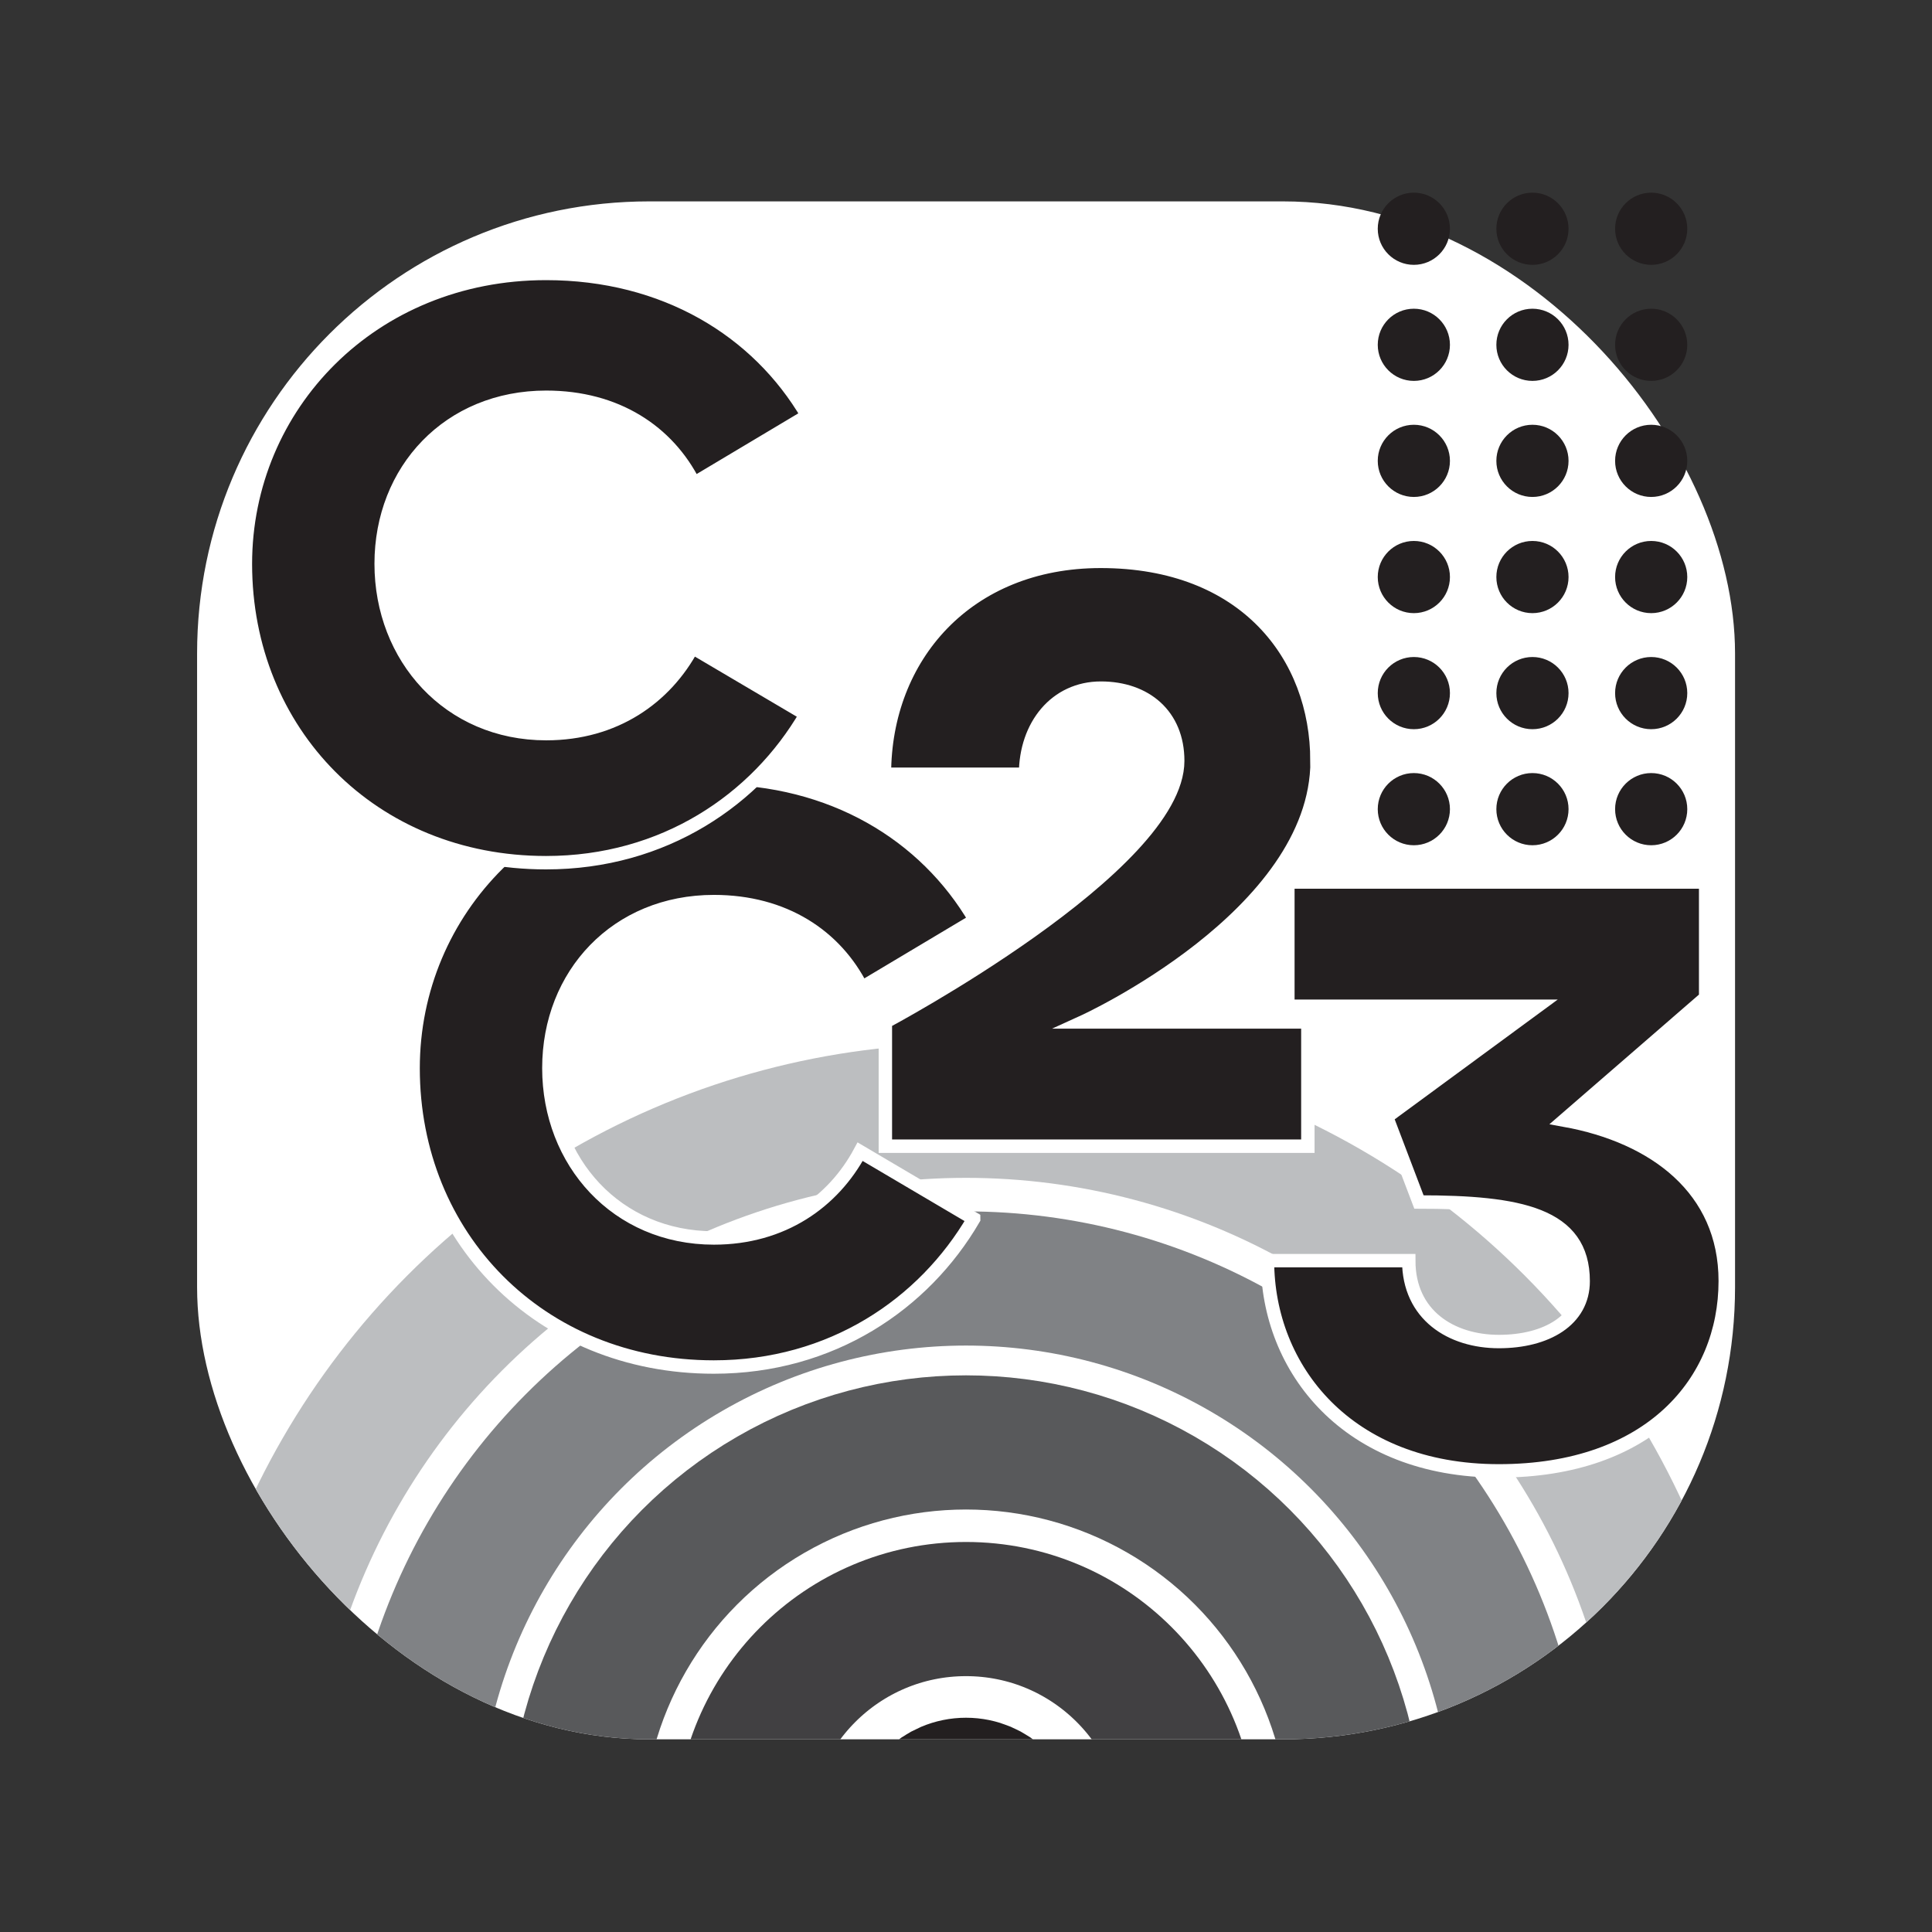
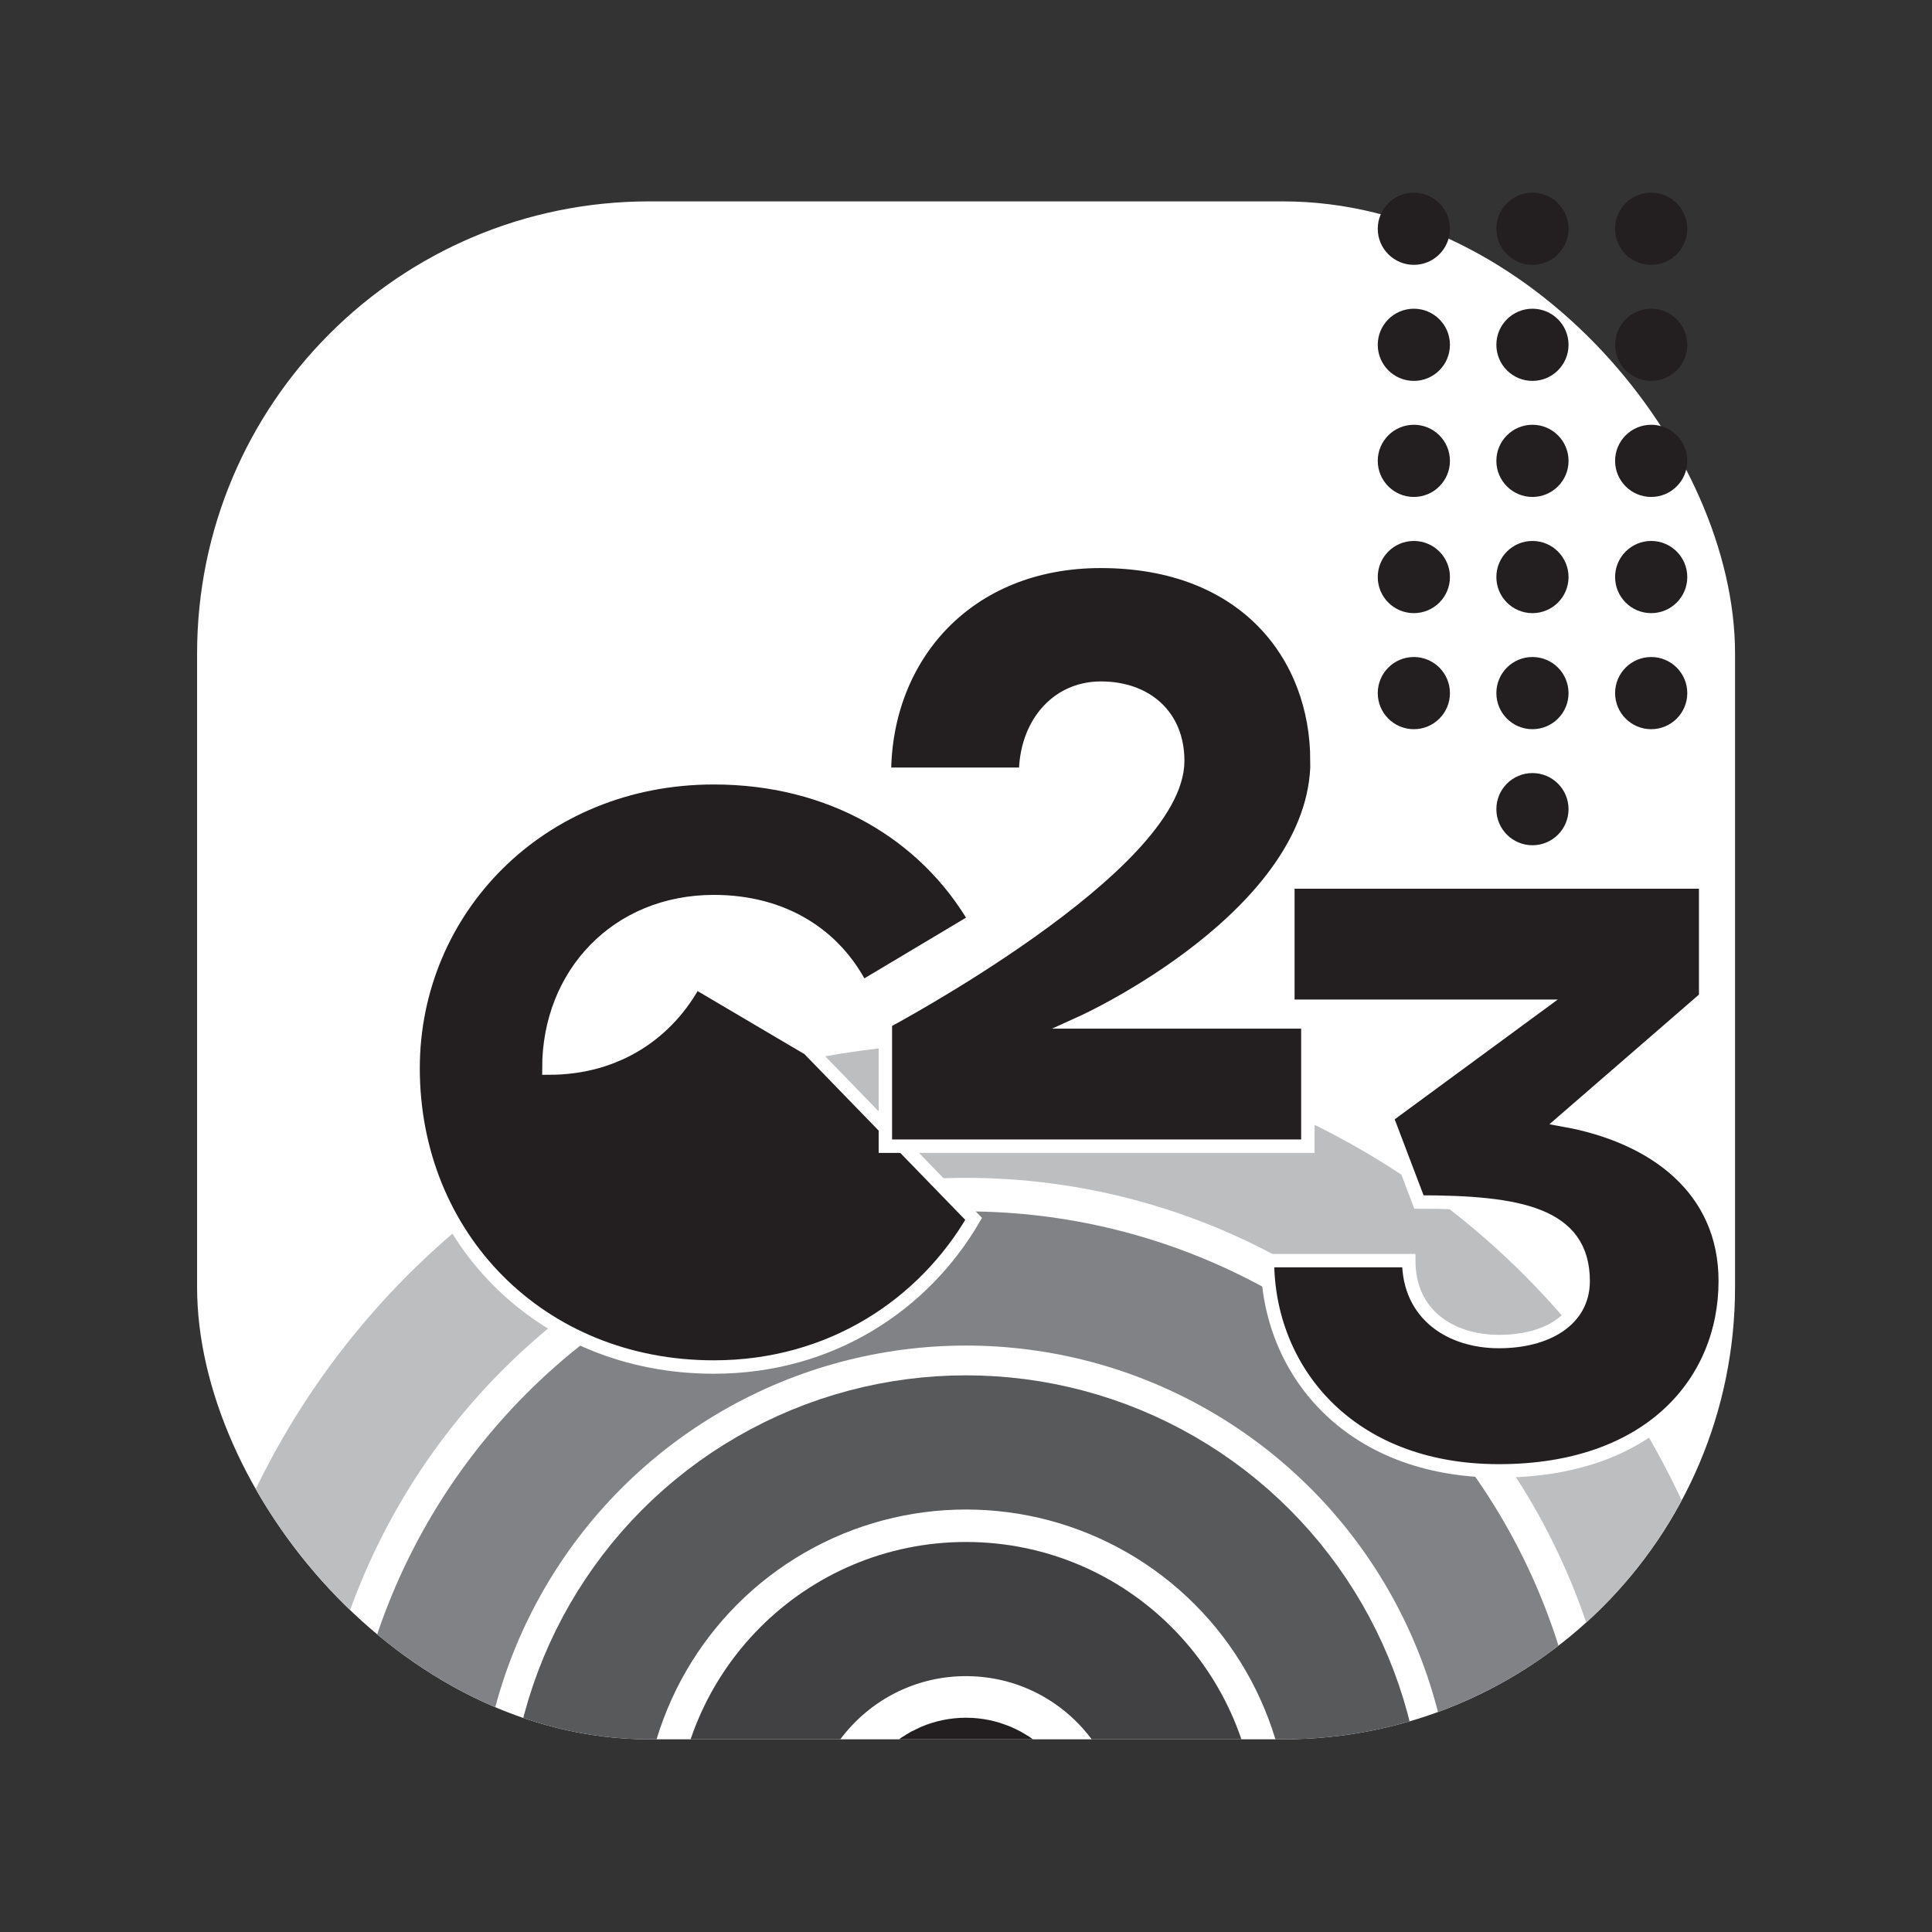
<svg xmlns="http://www.w3.org/2000/svg" id="Logo" viewBox="0 0 144 144">
  <rect x="0" y="0" width="144" height="144" fill="#333333" stroke="none" />
  <defs>
    <style>
      .cls-1, .cls-2, .cls-3, .cls-4, .cls-5, .cls-6 {
        fill: none;
      }

      .cls-7 {
        clip-path: url(#clippath);
      }

      .cls-8 {
        fill: #fff;
      }

      .cls-9, .cls-10 {
        fill: #231f20;
      }

      .cls-2 {
        stroke: #808285;
      }

      .cls-2, .cls-3, .cls-4, .cls-5, .cls-6 {
        stroke-width: 10px;
      }

      .cls-2, .cls-3, .cls-4, .cls-5, .cls-6, .cls-10 {
        stroke-miterlimit: 10;
      }

      .cls-3 {
        stroke: #bcbec0;
      }

      .cls-4 {
        stroke: #58595b;
      }

      .cls-5 {
        stroke: #414042;
      }

      .cls-6 {
        stroke: #231f20;
      }

      .cls-10 {
        stroke: #fff;
      }
    </style>
    <clipPath id="clippath">
      <rect class="cls-1" x="14.69" y="15.01" width="114.63" height="114.63" rx="33.7" ry="33.7" />
    </clipPath>
  </defs>
  <g id="WnB">
    <rect id="Background" class="cls-8" x="14.69" y="15.01" width="114.63" height="114.63" rx="33.7" ry="33.7" />
    <g class="cls-7">
      <g id="Rings">
        <circle class="cls-6" cx="72" cy="136.6" r="3.57" />
        <circle class="cls-5" cx="72" cy="136.6" r="16.67" />
        <circle class="cls-4" cx="72" cy="136.6" r="29.09" />
        <circle class="cls-2" cx="72" cy="136.6" r="41.31" />
        <circle class="cls-3" cx="72" cy="136.6" r="53.81" />
      </g>
      <g id="CC23">
        <path class="cls-10" d="M127.13,74.36l-10.53,9.13c6.72,1.21,11.99,5.14,11.99,11.99,0,7.48-5.58,14.15-16.87,14.15s-17.25-7.61-17.25-15.67h10.53c0,4.06,3.17,6.03,6.72,6.03s6.28-1.59,6.28-4.5c0-5.01-4.76-5.9-12.24-5.9l-2.41-6.34,11.23-8.25h-18.59v-9.26h31.14v8.63Z" />
-         <path class="cls-10" d="M72.57,90.85c-3.71,6.36-10.6,11.04-19.37,11.04-12.97,0-22.41-9.73-22.41-22.27,0-11.79,9.44-21.65,22.41-21.65,8.83,0,15.77,4.24,19.49,10.6l-8.46,5.05c-1.95-3.87-5.79-6.42-11.02-6.42-7.25,0-12.3,5.43-12.3,12.41s5.05,12.66,12.3,12.66c5.12,0,8.89-2.68,10.9-6.43l8.46,4.99Z" />
+         <path class="cls-10" d="M72.57,90.85c-3.71,6.36-10.6,11.04-19.37,11.04-12.97,0-22.41-9.73-22.41-22.27,0-11.79,9.44-21.65,22.41-21.65,8.83,0,15.77,4.24,19.49,10.6l-8.46,5.05c-1.95-3.87-5.79-6.42-11.02-6.42-7.25,0-12.3,5.43-12.3,12.41c5.12,0,8.89-2.68,10.9-6.43l8.46,4.99Z" />
        <path class="cls-10" d="M98.17,56.71c0,11.53-17.45,19.46-17.45,19.46h16.76v9.26h-31.49v-9.26s21.79-11.59,21.79-19.46c0-3.4-2.39-5.42-5.73-5.42s-5.61,2.77-5.61,6.42h-10.52c0-8.76,6.17-15.87,16.12-15.87,10.77,0,16.12,7.05,16.12,14.87Z" />
-         <path class="cls-10" d="M60.07,53.26c-3.71,6.36-10.6,11.04-19.37,11.04-12.97,0-22.41-9.73-22.41-22.27,0-11.79,9.44-21.65,22.41-21.65,8.83,0,15.77,4.24,19.49,10.6l-8.46,5.05c-1.95-3.87-5.79-6.42-11.02-6.42-7.25,0-12.3,5.43-12.3,12.41s5.05,12.66,12.3,12.66c5.12,0,8.89-2.68,10.9-6.43l8.46,4.99Z" />
      </g>
    </g>
    <g id="Dots">
-       <circle class="cls-9" cx="105.38" cy="60.31" r="2.69" />
      <circle class="cls-9" cx="114.22" cy="60.31" r="2.69" />
-       <circle class="cls-9" cx="123.07" cy="60.31" r="2.69" />
      <circle class="cls-9" cx="105.38" cy="51.66" r="2.69" />
      <circle class="cls-9" cx="114.22" cy="51.66" r="2.69" />
      <circle class="cls-9" cx="123.07" cy="51.66" r="2.69" />
      <circle class="cls-9" cx="105.38" cy="43.01" r="2.69" />
      <circle class="cls-9" cx="114.22" cy="43.01" r="2.69" />
      <circle class="cls-9" cx="123.07" cy="43.01" r="2.69" />
      <circle class="cls-9" cx="105.38" cy="34.35" r="2.69" />
      <circle class="cls-9" cx="114.22" cy="34.35" r="2.69" />
      <circle class="cls-9" cx="123.07" cy="34.35" r="2.69" />
      <circle class="cls-9" cx="105.38" cy="25.7" r="2.69" />
      <circle class="cls-9" cx="114.22" cy="25.7" r="2.69" />
      <circle class="cls-9" cx="123.07" cy="25.7" r="2.69" />
      <circle class="cls-9" cx="105.38" cy="17.05" r="2.69" />
      <circle class="cls-9" cx="114.22" cy="17.05" r="2.69" />
      <circle class="cls-9" cx="123.07" cy="17.05" r="2.69" />
    </g>
  </g>
</svg>